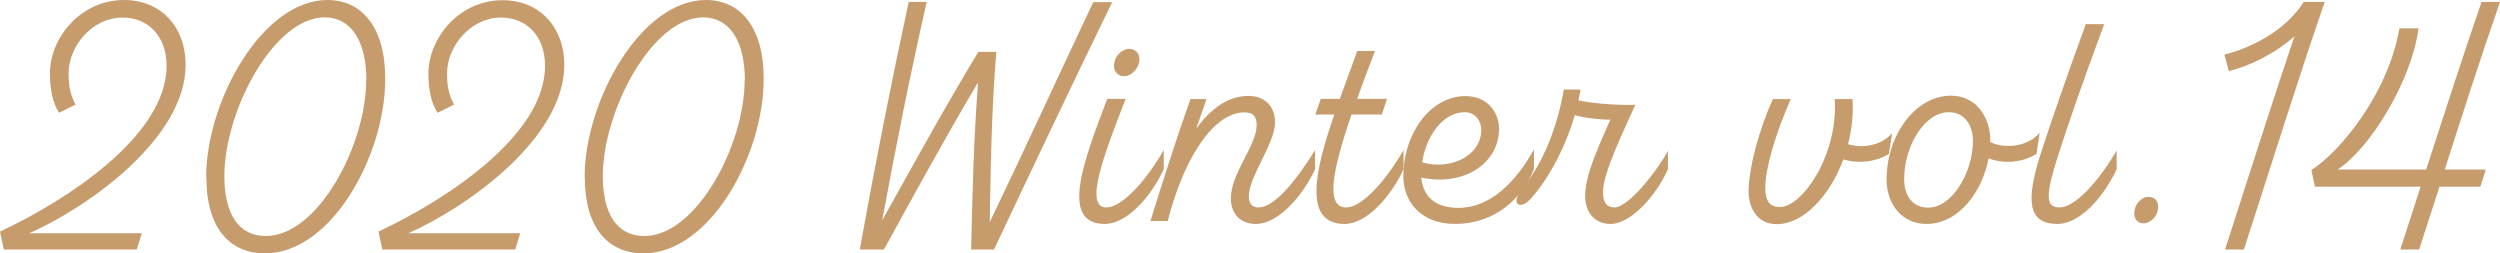
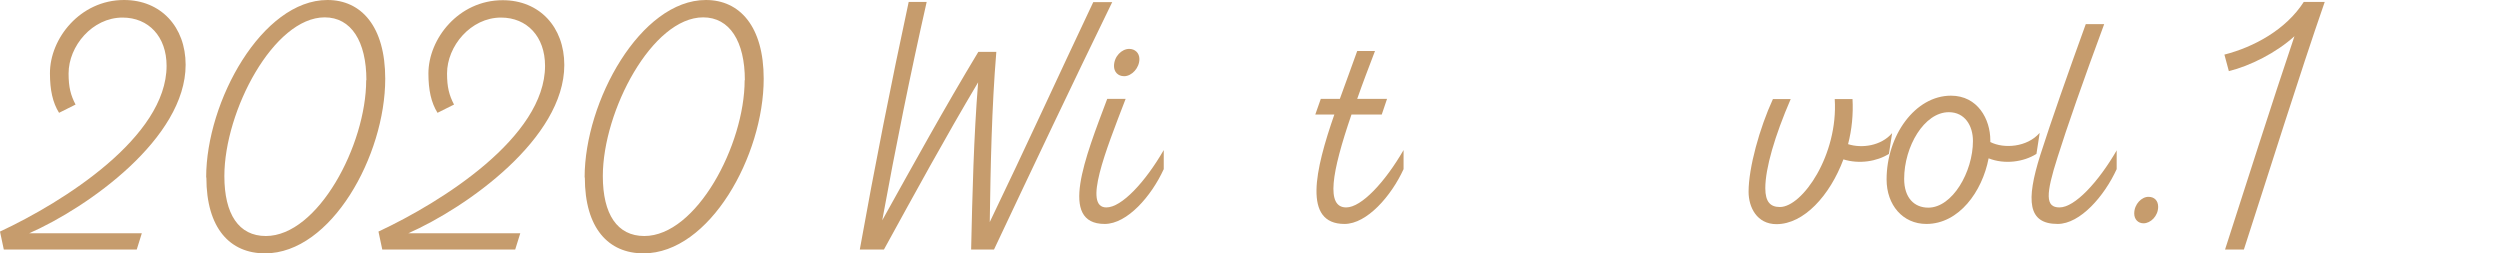
<svg xmlns="http://www.w3.org/2000/svg" id="_レイヤー_2" viewBox="0 0 118.11 11.97">
  <defs>
    <style>.cls-1{fill:#c69c6d;}</style>
  </defs>
  <g id="SP_Default_375px_Outline">
    <g id="_14のコピー_2">
      <g>
        <path class="cls-1" d="M1.38,11.02H6.7l-.24,.77H.18l-.18-.85c3-1.4,7.87-4.47,7.87-7.83,0-1.38-.85-2.28-2.08-2.28-1.43,0-2.55,1.35-2.55,2.64,0,.65,.1,1.03,.33,1.47l-.78,.39c-.3-.48-.43-1.08-.43-1.86C2.35,1.83,3.78,0,5.86,0c1.74,0,2.91,1.27,2.91,3.06,0,3.47-4.6,6.73-7.39,7.96Z" />
        <path class="cls-1" d="M9.74,8.38C9.74,4.78,12.39,0,15.47,0c1.6,0,2.73,1.25,2.73,3.72,0,3.63-2.55,8.25-5.68,8.25-1.65,0-2.77-1.18-2.77-3.58Zm7.57-4.59c0-1.84-.72-2.97-1.97-2.97-2.4,0-4.74,4.41-4.74,7.5,0,1.8,.68,2.83,1.96,2.83,2.46,0,4.74-4.3,4.74-7.36Z" />
        <path class="cls-1" d="M19.26,11.02h5.32l-.24,.77h-6.28l-.18-.85c3-1.4,7.87-4.47,7.87-7.83,0-1.38-.85-2.28-2.08-2.28-1.43,0-2.55,1.35-2.55,2.64,0,.65,.1,1.03,.33,1.47l-.78,.39c-.3-.48-.43-1.08-.43-1.86,0-1.63,1.42-3.46,3.51-3.46,1.74,0,2.91,1.27,2.91,3.06,0,3.47-4.6,6.73-7.39,7.96Z" />
        <path class="cls-1" d="M27.62,8.38c0-3.6,2.65-8.38,5.73-8.38,1.6,0,2.73,1.25,2.73,3.72,0,3.63-2.55,8.25-5.68,8.25-1.65,0-2.77-1.18-2.77-3.58Zm7.57-4.59c0-1.84-.72-2.97-1.97-2.97-2.4,0-4.74,4.41-4.74,7.5,0,1.8,.68,2.83,1.96,2.83,2.46,0,4.74-4.3,4.74-7.36Z" />
        <path class="cls-1" d="M52.55,.09c-1.9,3.9-3.75,7.8-5.59,11.7h-1.08c.06-2.64,.12-5.26,.33-7.9-1.57,2.64-3,5.26-4.45,7.9h-1.14c.7-3.9,1.47-7.8,2.31-11.7h.85c-.78,3.45-1.47,6.87-2.1,10.32,1.48-2.66,2.94-5.31,4.54-7.96h.85c-.22,2.67-.27,5.37-.31,8.04,1.67-3.46,3.25-6.93,4.89-10.39h.9Z" />
        <path class="cls-1" d="M54.98,7.09v.9c-.58,1.27-1.72,2.59-2.79,2.59-2.18,0-.93-3.12,.12-5.91h.87c-.96,2.49-2.01,5.13-.91,5.13,.72,0,1.83-1.19,2.71-2.71Zm-2.35-3.97c0-.45,.36-.81,.72-.81,.27,0,.48,.19,.48,.48,0,.42-.36,.81-.72,.81-.3,0-.48-.21-.48-.48Z" />
-         <path class="cls-1" d="M58.15,9.37c0-1.18,1.22-2.5,1.22-3.45,0-.41-.15-.61-.57-.61-1.65,0-3.01,2.64-3.63,5.13h-.82c.6-1.92,1.21-3.84,1.89-5.76h.76l-.49,1.41c.71-1,1.56-1.56,2.47-1.56,.78,0,1.26,.5,1.26,1.26,0,.97-1.24,2.55-1.24,3.49,0,.34,.16,.52,.46,.52,.75,0,1.78-1.27,2.67-2.71v.9c-.58,1.27-1.75,2.59-2.79,2.59-.72,0-1.19-.45-1.19-1.22Z" />
        <path class="cls-1" d="M66.31,7.09v.9c-.58,1.27-1.73,2.59-2.79,2.59-1.98,0-1.39-2.55-.48-5.17h-.9l.26-.74h.9c.28-.79,.58-1.57,.82-2.26h.84c-.31,.81-.6,1.57-.84,2.26h1.41l-.25,.74h-1.43c-.95,2.77-1.21,4.39-.25,4.39,.72,0,1.83-1.19,2.71-2.71Z" />
-         <path class="cls-1" d="M72.47,7.06v.93c-.58,1.41-1.84,2.59-3.75,2.59-1.56-.01-2.42-1.02-2.42-2.25,0-2.02,1.28-3.79,2.93-3.79,1.11,0,1.59,.84,1.59,1.54,0,1.68-1.71,2.73-3.67,2.31,.07,.81,.57,1.43,1.75,1.43,1.53,0,2.73-1.25,3.57-2.76Zm-5.28,.61c1.33,.39,2.79-.31,2.79-1.53,0-.42-.27-.84-.78-.84-1.02,0-1.83,1.12-2.01,2.37Z" />
-         <path class="cls-1" d="M78.8,7.09v.9c-.54,1.23-1.74,2.59-2.71,2.59-.78,0-1.2-.58-1.2-1.32,0-1.05,.68-2.43,1.19-3.61-.36,.02-1.12-.06-1.68-.21-.53,1.8-1.44,3.28-2.13,4-.48,.49-.99,.21-.25-.68,.9-1.09,1.57-2.82,1.86-4.53h.79c-.03,.16-.06,.34-.1,.51,.72,.17,2.07,.24,2.69,.21-.56,1.26-1.53,3.21-1.53,4.14,0,.45,.17,.71,.54,.71,.67,0,2.02-1.72,2.55-2.71Z" />
        <path class="cls-1" d="M89.39,6.3l-.15,.97c-.57,.36-1.41,.49-2.15,.26-.64,1.71-1.87,3.06-3.16,3.06-.93,0-1.32-.8-1.32-1.53,0-1.14,.52-3.01,1.15-4.38h.84c-.75,1.73-1.2,3.27-1.2,4.21,0,.65,.24,.89,.69,.89,1.06,0,2.76-2.46,2.59-5.1h.84c.04,.71-.03,1.44-.21,2.13,.65,.21,1.56,.08,2.07-.51Z" />
        <path class="cls-1" d="M96.36,6.3l-.15,.97c-.6,.38-1.5,.51-2.26,.21-.3,1.57-1.4,3.1-2.94,3.1-1.12,0-1.88-.9-1.88-2.1,0-2.08,1.35-3.96,3.04-3.96,1.27,0,1.86,1.12,1.86,2.1v.09c.65,.33,1.74,.24,2.32-.42Zm-3.15,.36c0-.72-.38-1.36-1.14-1.36-1.16,0-2.11,1.62-2.11,3.15,0,.9,.48,1.36,1.14,1.36,1.14,0,2.11-1.69,2.11-3.15Z" />
        <path class="cls-1" d="M100,7.09v.9c-.58,1.27-1.72,2.59-2.79,2.59-1.41,0-1.5-1.09-.82-3.25,.51-1.6,1.32-3.9,2.15-6.19h.87c-.99,2.67-1.77,4.91-2.2,6.28-.57,1.78-.58,2.38,.09,2.38,.72,0,1.83-1.19,2.71-2.71Z" />
        <path class="cls-1" d="M100.83,10.08c0-.44,.36-.79,.68-.78,.27,0,.45,.18,.45,.47,0,.44-.36,.78-.69,.78-.26,0-.44-.19-.44-.46Z" />
        <path class="cls-1" d="M106.01,11.79h-.89c.99-3.06,2.2-6.88,3.28-10.08-.85,.78-2.11,1.41-3.1,1.65l-.21-.78c1.4-.36,2.91-1.18,3.75-2.49h.99c-1.2,3.45-2.65,8.1-3.82,11.7Z" />
-         <path class="cls-1" d="M118.11,.09c-.81,2.33-1.74,5.19-2.61,7.92h1.94l-.26,.81h-1.93l-.96,2.97h-.89l.96-2.97h-4.99l-.17-.78c1.33-.87,3.6-3.54,4.16-6.7h.9c-.33,2.5-2.29,5.67-3.82,6.67h4.18c.89-2.73,1.81-5.59,2.62-7.92h.87Z" />
      </g>
    </g>
  </g>
</svg>